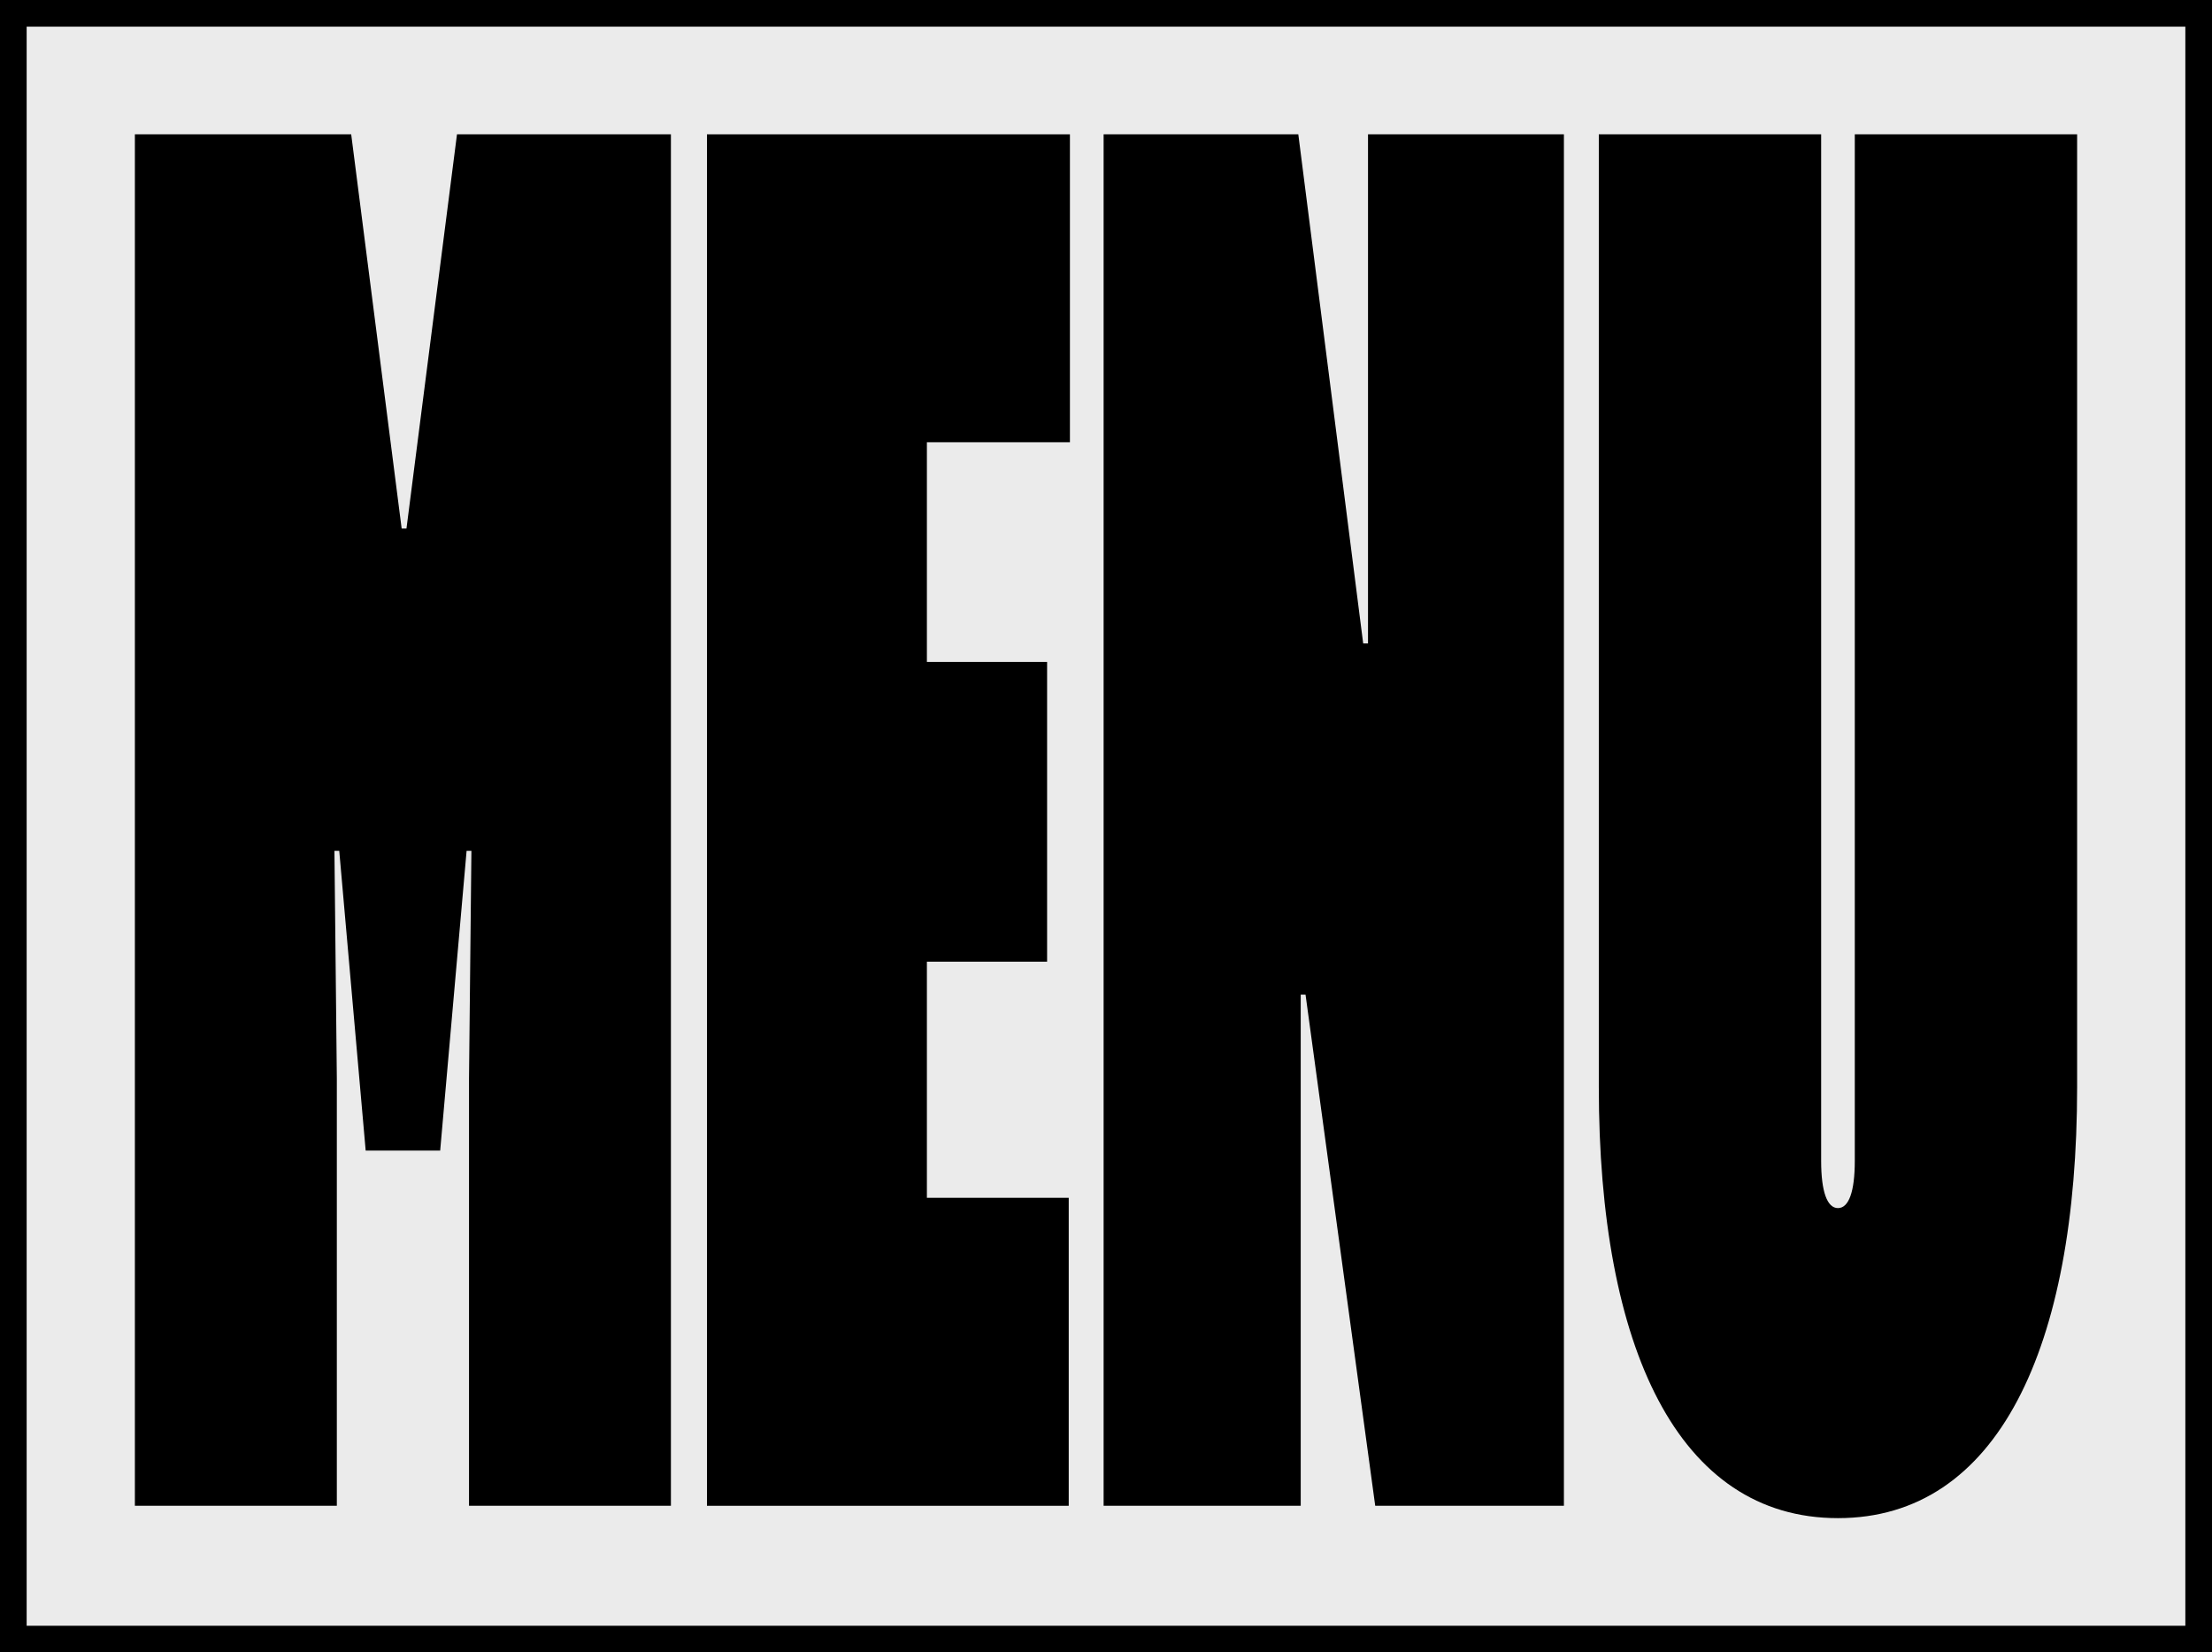
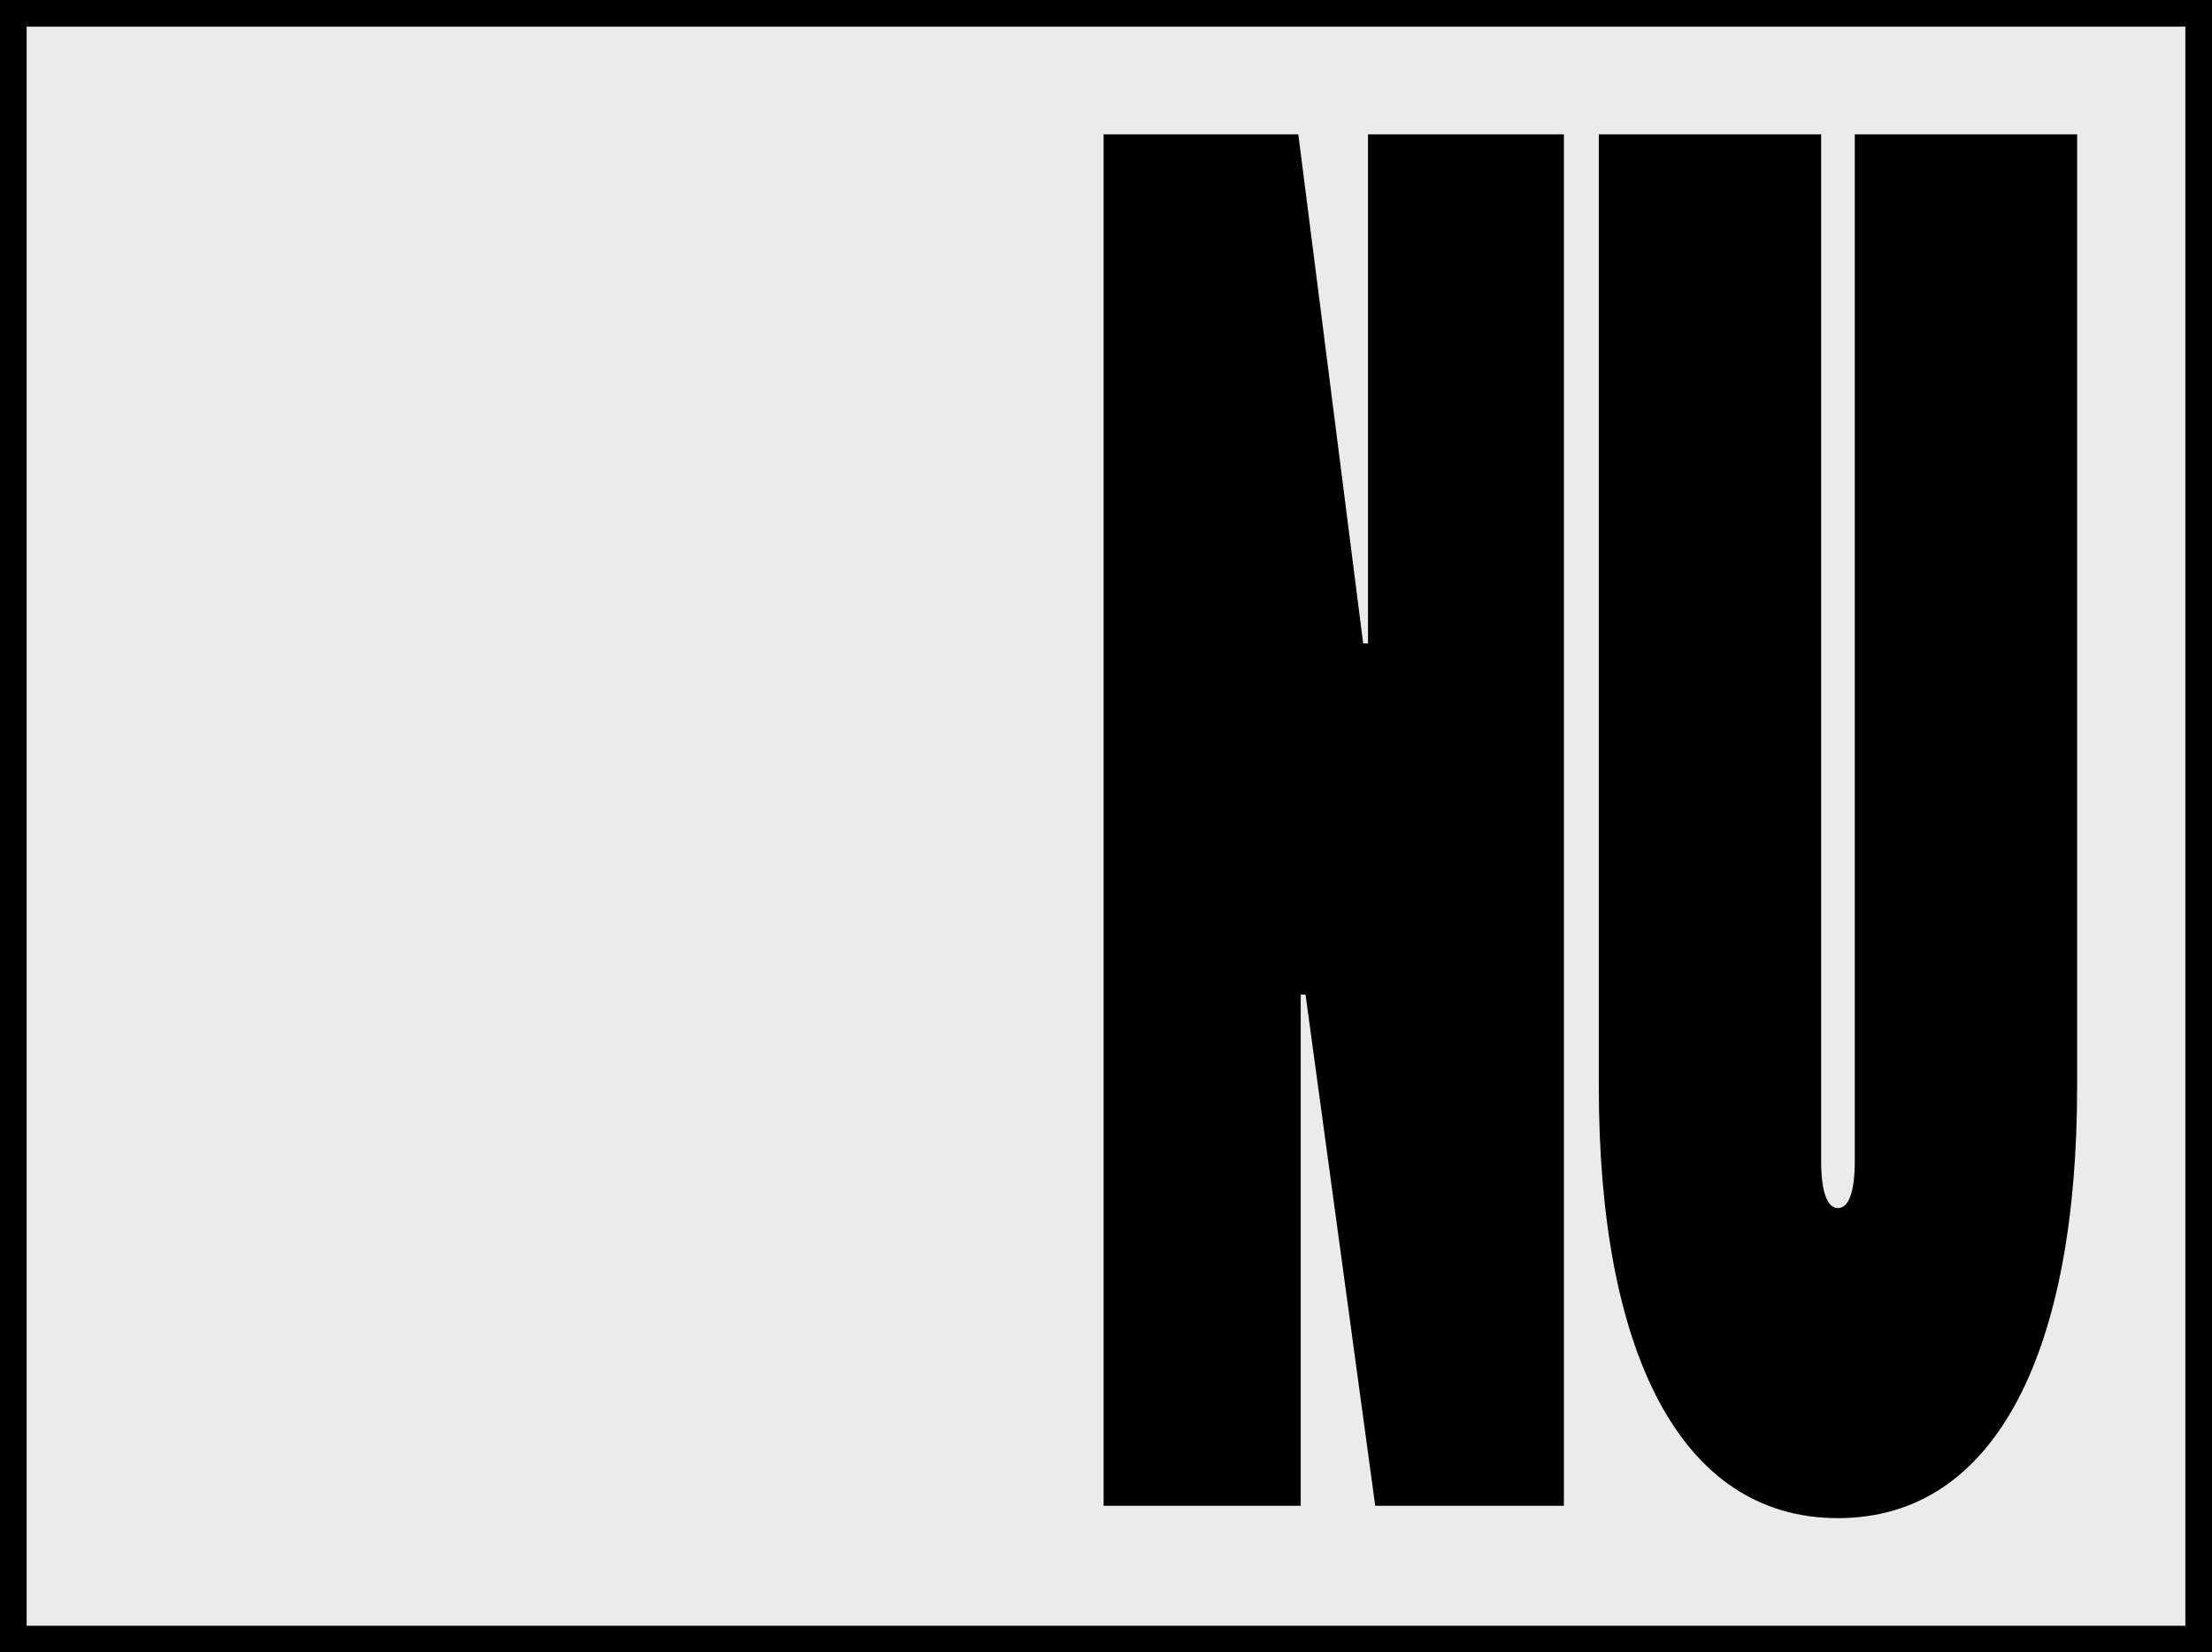
<svg xmlns="http://www.w3.org/2000/svg" fill="none" height="124" viewBox="0 0 166 124" width="166">
  <path d="m1 1h164v122h-164z" fill="#d9d9d9" fill-opacity=".5" stroke="#000" stroke-width="2" />
  <g fill="#000">
-     <path d="m33.033 86.344h-5.59l-1.984-22.494h-.361l.18 17.101v32.046h-15.156v-102.916h16.234l3.787 29.581h.361l3.791-29.581h16.054v102.916h-15.152v-32.046l.18-17.101h-.361z" />
-     <path d="m80.203 112.997h-27.149v-102.916h27.239v23.107h-10.734v16.484h9.021v22.494h-9.021v17.719h10.644v23.107z" />
    <path d="m102.663 10.081h14.701v102.916h-14.16l-5.23-38.361h-.361v38.361h-14.792v-102.916h14.611l4.869 38.206h.361z" />
    <path d="m139.193 87.111v-77.03h16.685v71.487c0 19.566-5.951 32.355-17.948 32.355-11.996 0-17.947-12.789-17.947-32.355v-71.487h16.685v77.03c0 2.311.451 3.546 1.262 3.546.812 0 1.263-1.23 1.263-3.546z" />
  </g>
</svg>